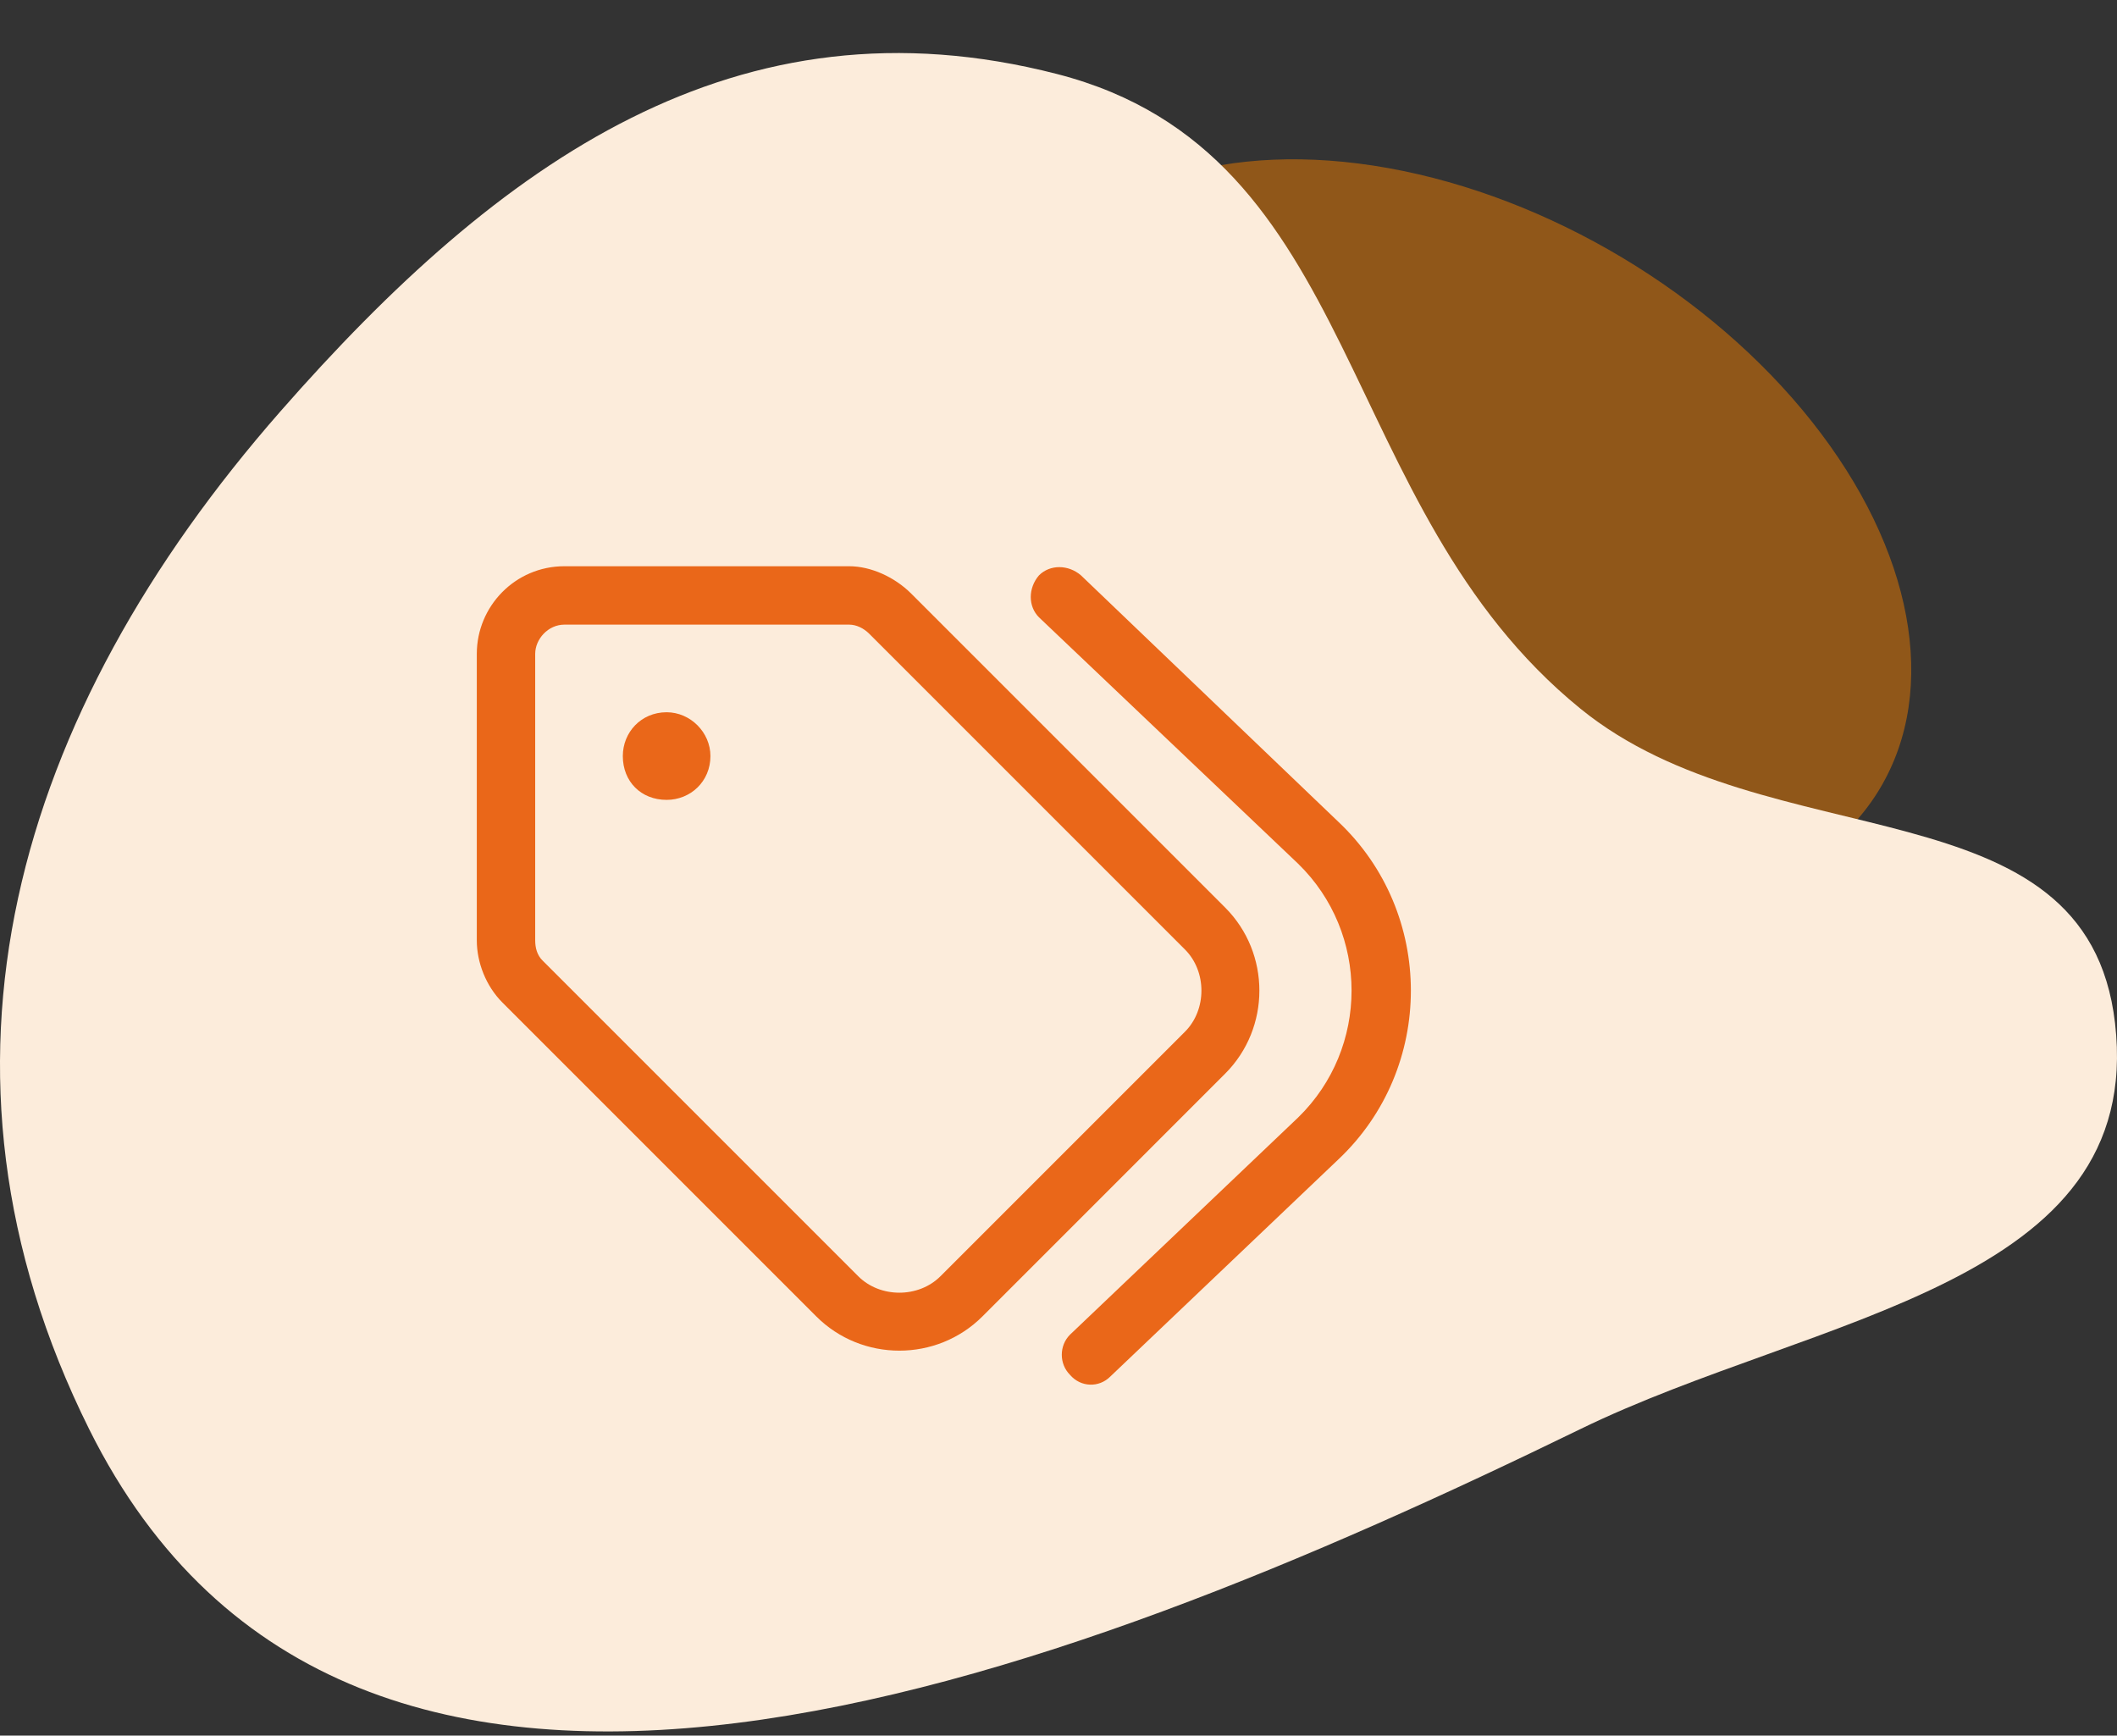
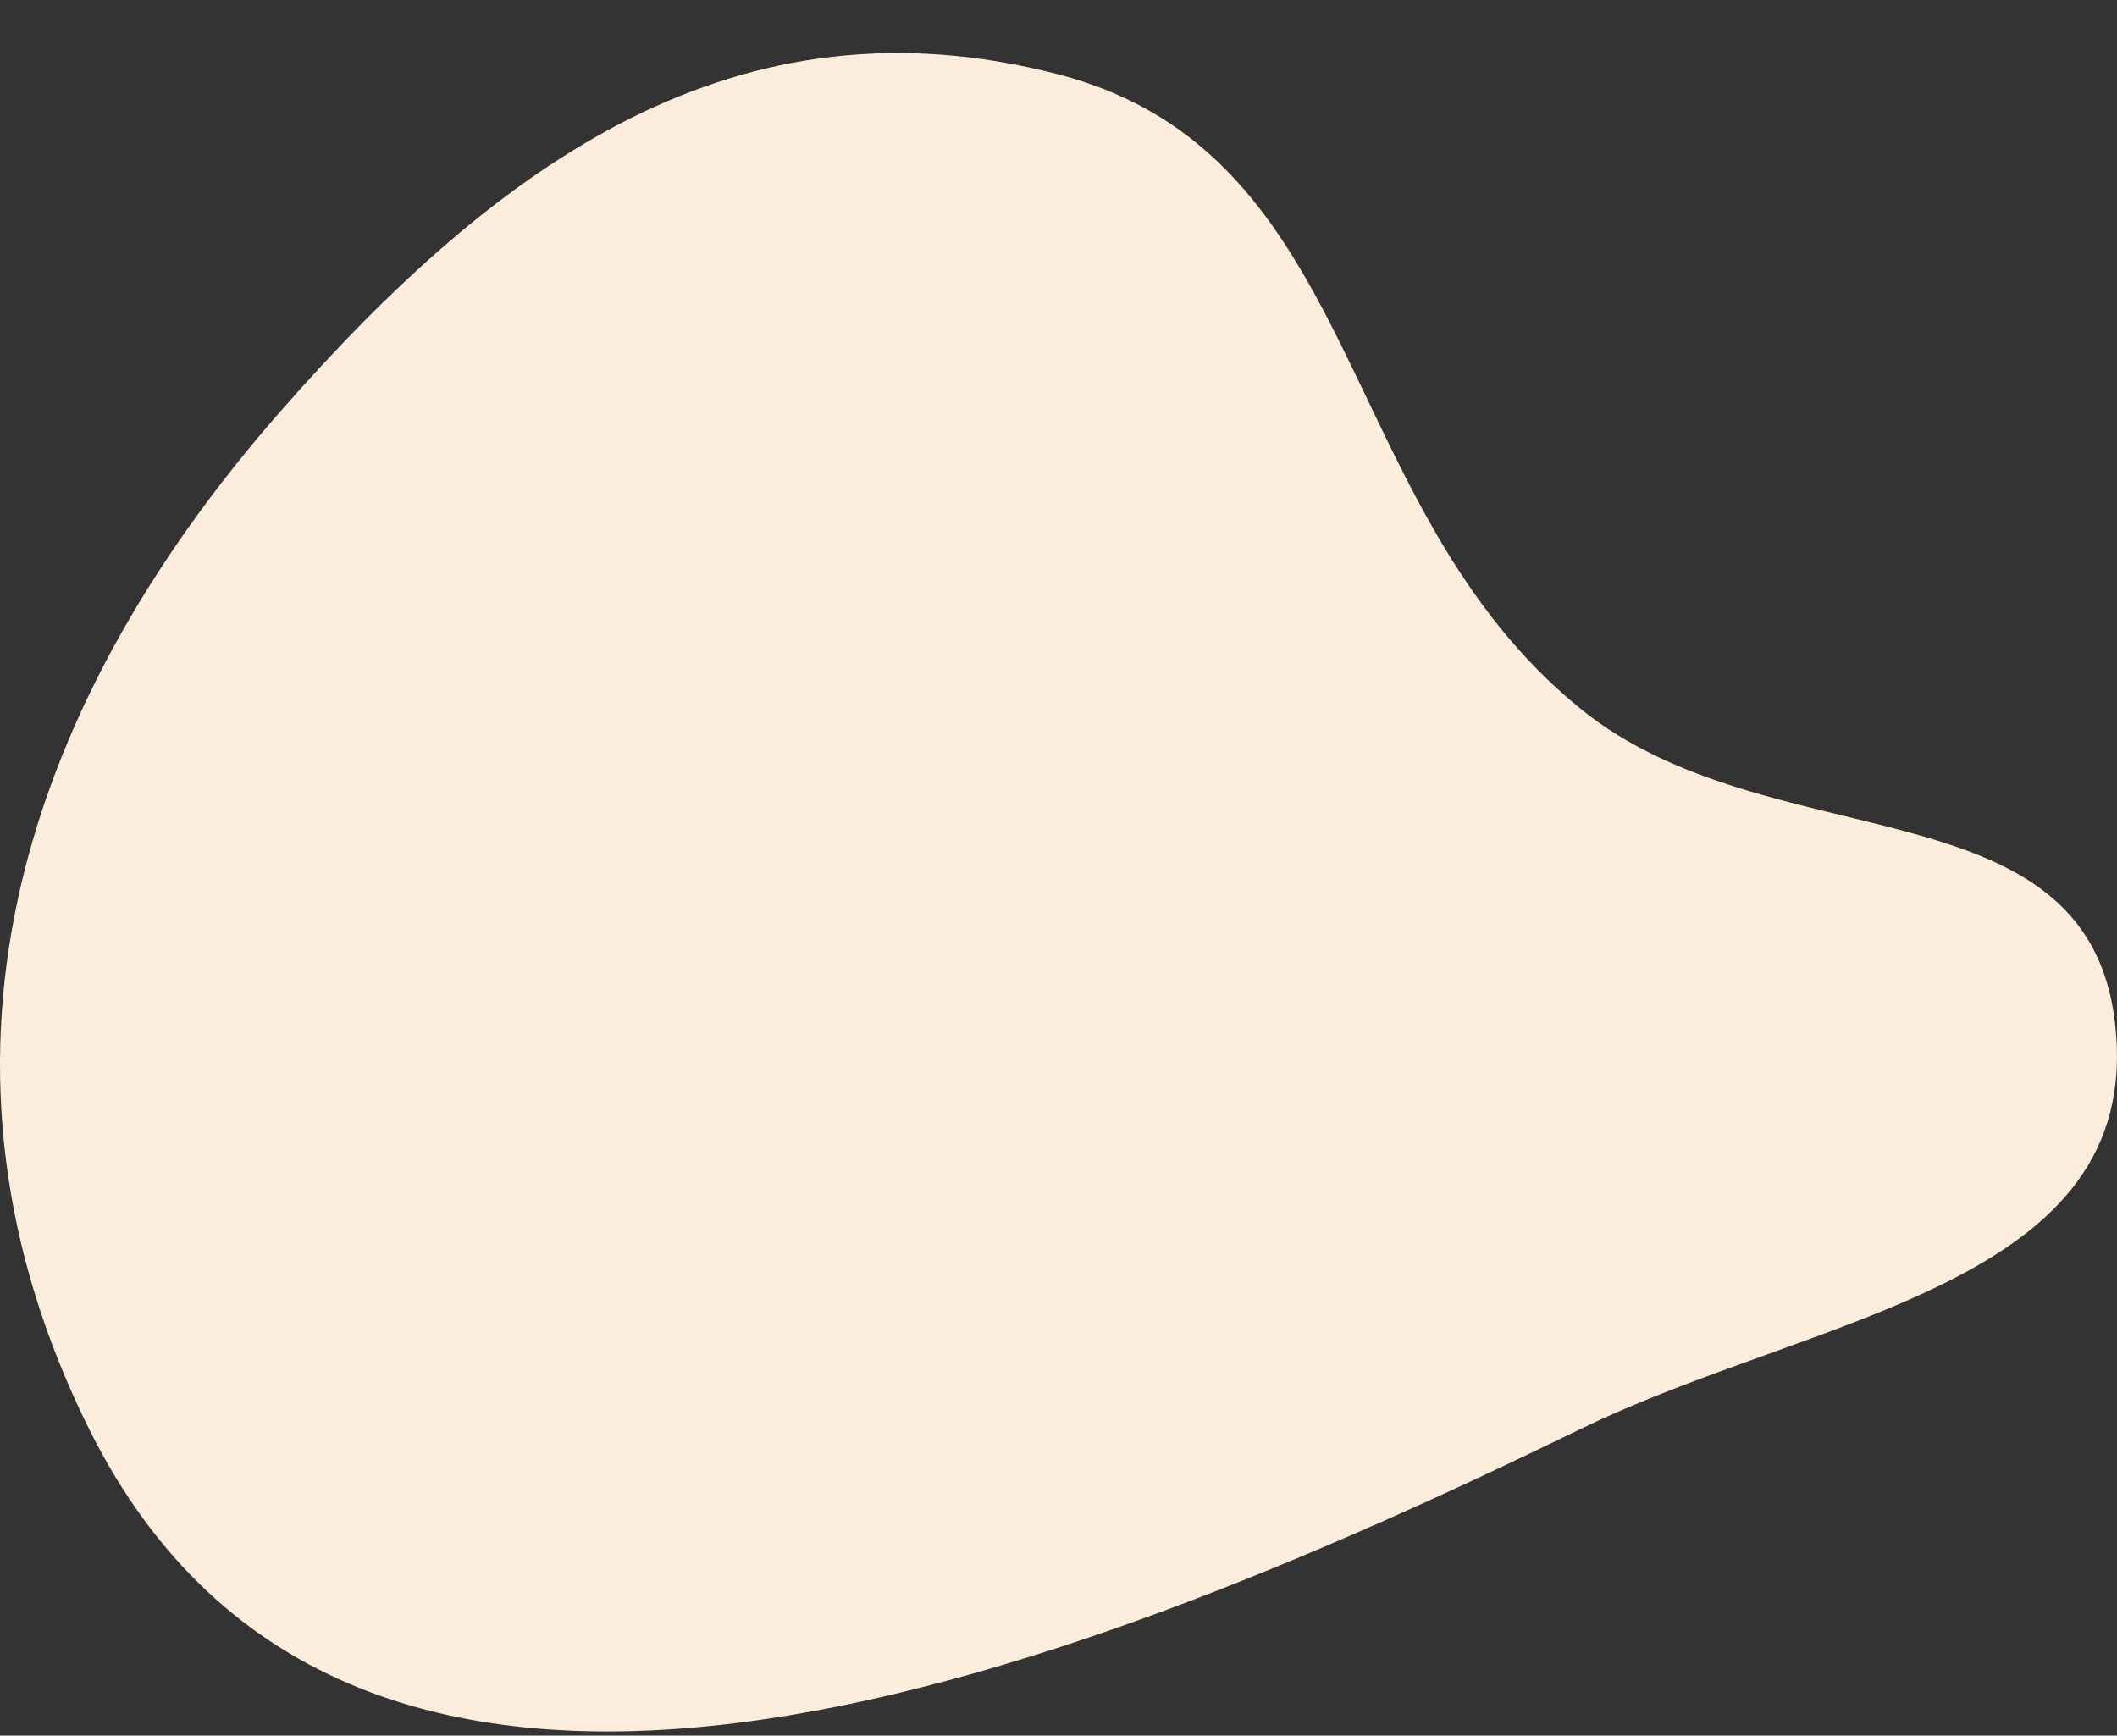
<svg xmlns="http://www.w3.org/2000/svg" width="111" height="91" viewBox="0 0 111 91" fill="none">
  <rect x="0" y="0" width="111" height="91" fill="#333333" stroke="none" />
-   <ellipse cx="76.356" cy="28.055" rx="25.884" ry="16.951" transform="rotate(30.891 76.356 28.055)" fill="#EF7D00" fill-opacity="0.5" />
  <path d="M55.424 3.881C38.659 -0.432 26.208 8.448 14.705 21.567C0.815 37.408 -4.744 55.991 4.672 74.927C18.442 102.617 55.331 88.34 82.866 74.927C95.189 68.924 112.493 67.433 110.897 53.643C109.42 40.88 92.742 45.185 82.866 37.156C69.837 26.564 71.6 8.042 55.424 3.881Z" fill="#FCECDB" />
-   <path d="M44.523 29.688C45.672 29.688 46.916 30.262 47.777 31.123L64.238 47.584C66.631 49.977 66.631 53.9 64.238 56.293L51.51 69.022C49.117 71.414 45.193 71.414 42.801 69.022L26.34 52.56C25.479 51.699 25 50.455 25 49.307V34.281C25 31.793 27.01 29.688 29.594 29.688H44.523ZM28.445 50.359L45.002 66.916C46.15 68.064 48.16 68.064 49.309 66.916L62.133 54.092C63.281 52.943 63.281 50.934 62.133 49.785L45.576 33.228C45.289 32.941 44.906 32.75 44.523 32.75H29.594C28.732 32.75 28.062 33.516 28.062 34.281V49.307C28.062 49.69 28.158 50.072 28.445 50.359ZM54.477 30.166C55.051 29.592 56.008 29.592 56.678 30.166L70.172 43.086C75.244 47.871 75.244 56.006 70.172 60.791L58.209 72.18C57.635 72.754 56.678 72.754 56.103 72.084C55.529 71.51 55.529 70.553 56.103 69.978L68.066 58.59C71.799 54.953 71.799 48.924 68.066 45.287L54.477 32.367C53.902 31.793 53.902 30.836 54.477 30.166ZM34.953 37.344C36.197 37.344 37.25 38.397 37.25 39.641C37.25 40.98 36.197 41.938 34.953 41.938C33.613 41.938 32.656 40.98 32.656 39.641C32.656 38.397 33.613 37.344 34.953 37.344Z" fill="#EA6719" />
</svg>